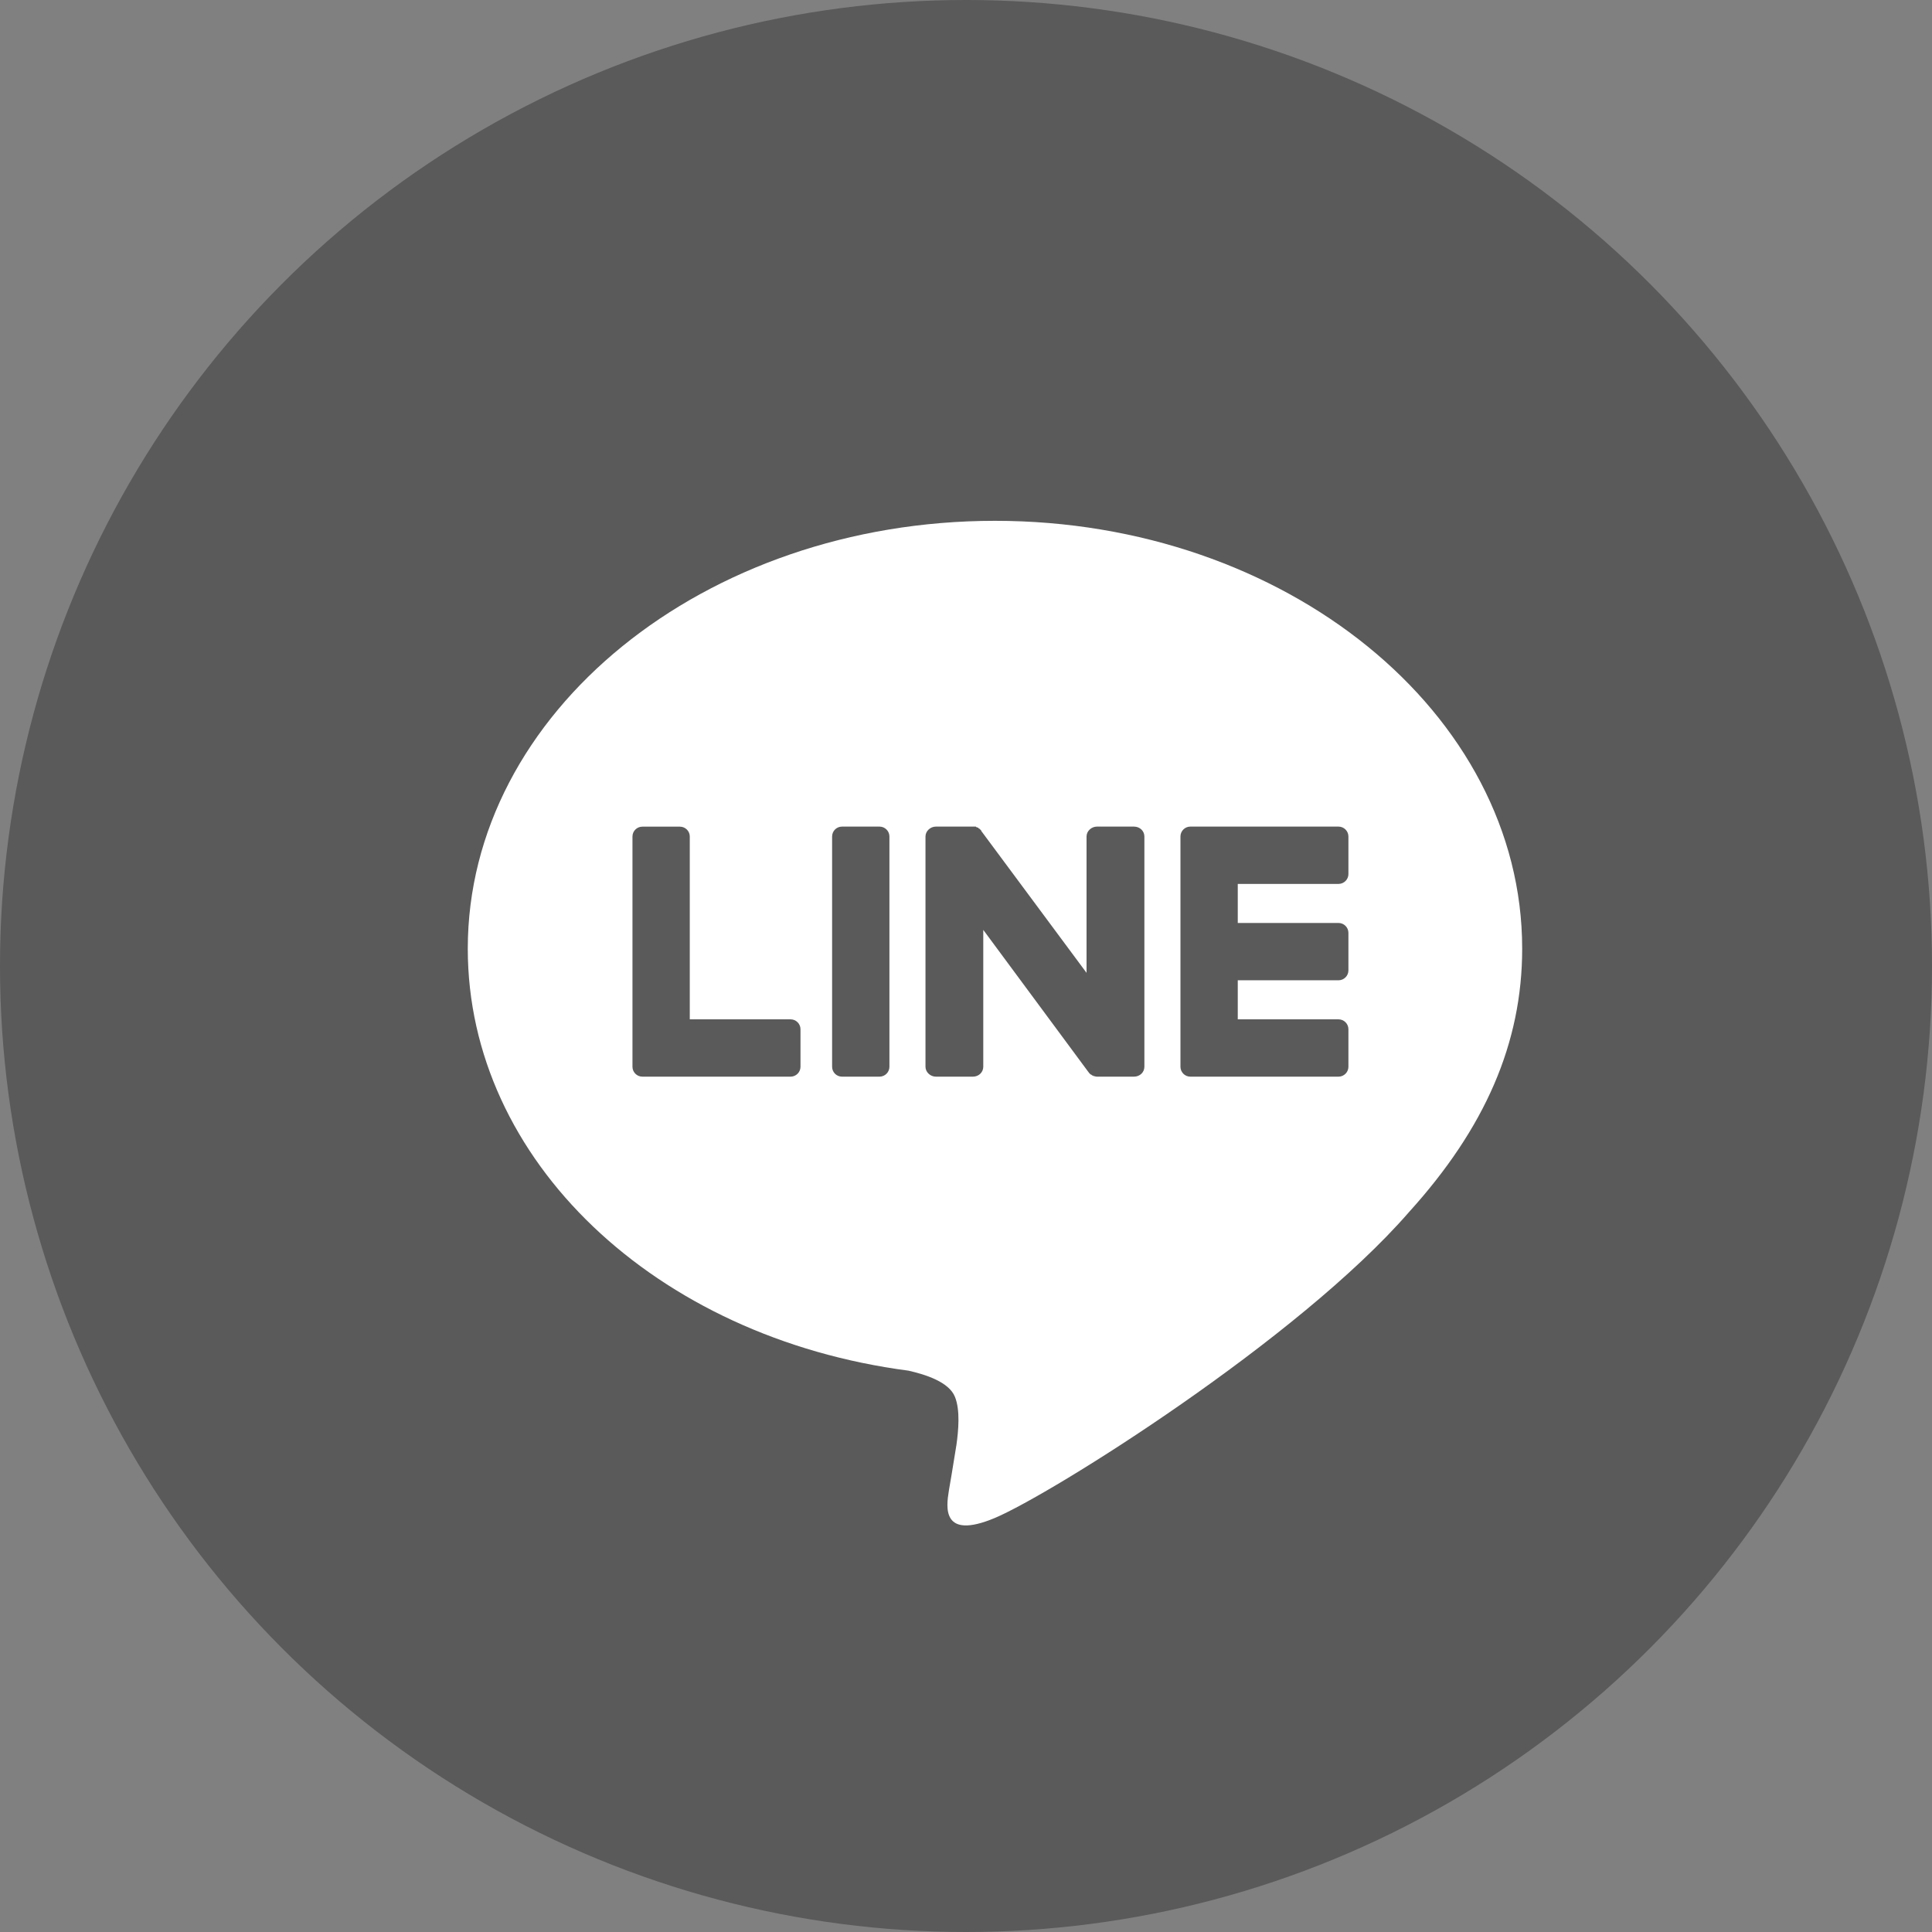
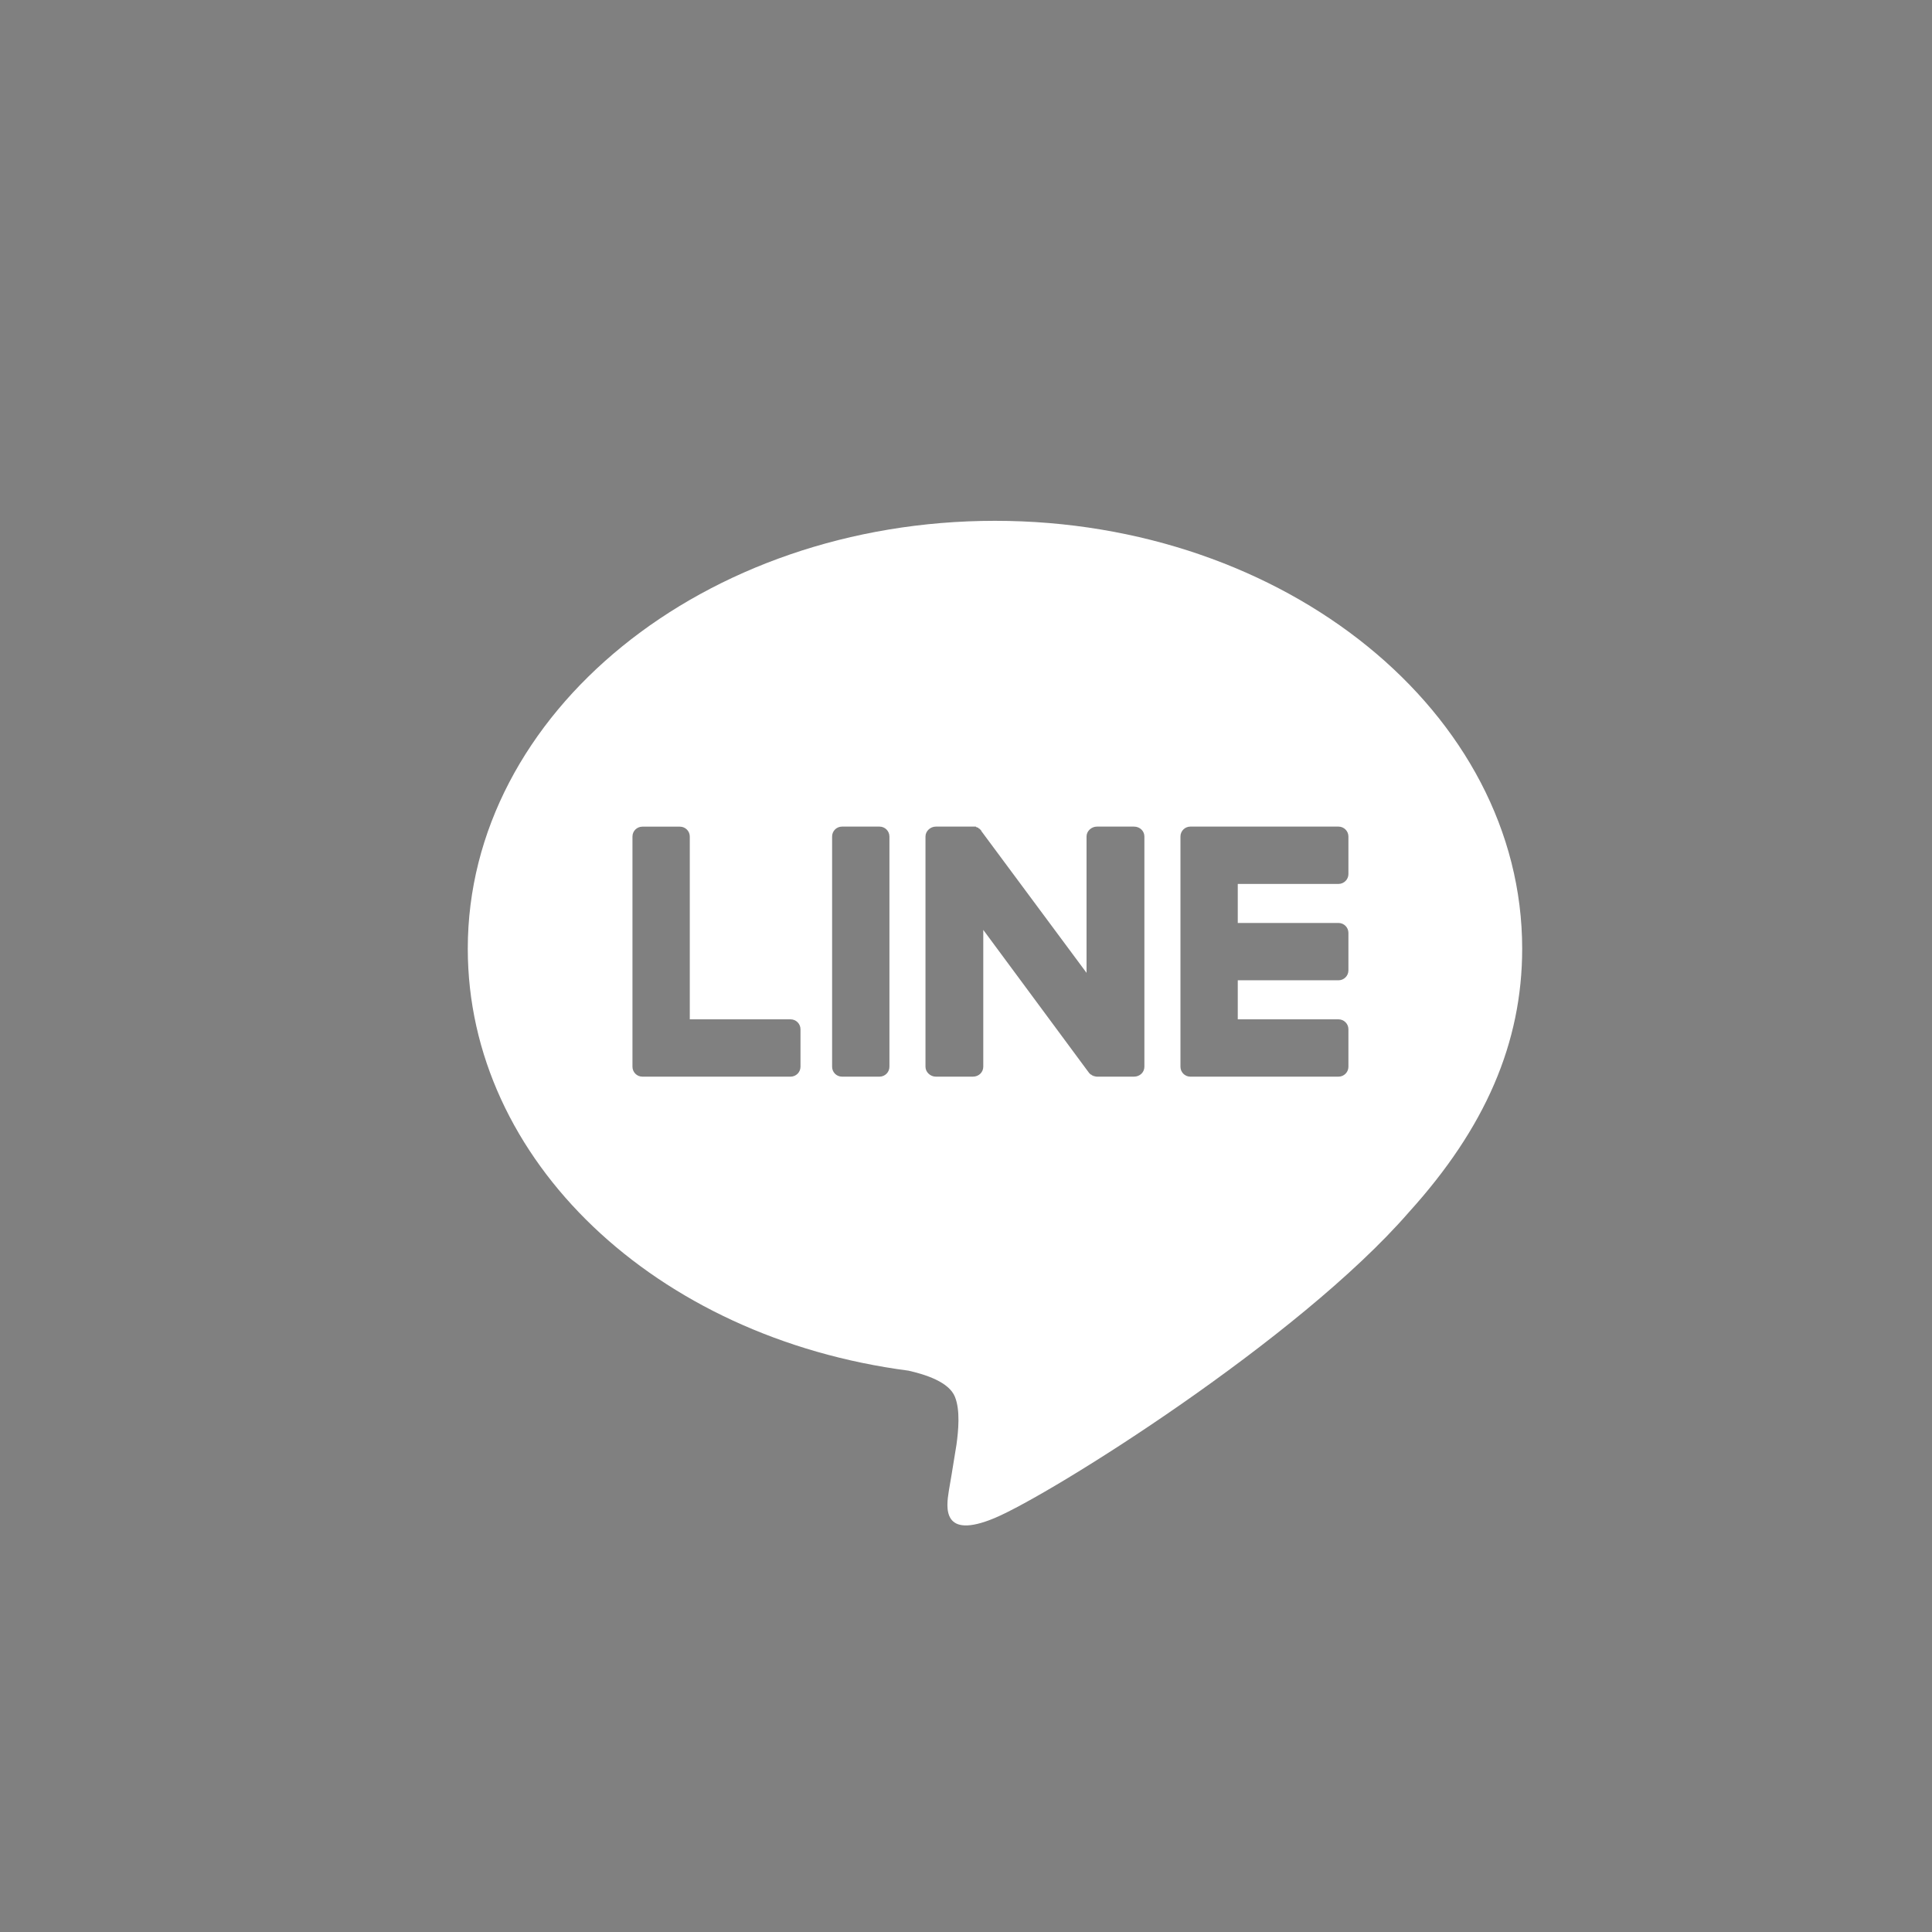
<svg xmlns="http://www.w3.org/2000/svg" width="33" height="33" viewBox="0 0 33 33" fill="none">
  <rect x="0" y="0" width="33" height="33" fill="#808080" stroke="none" />
-   <circle opacity="0.3" cx="16.5" cy="16.5" r="16.5" fill="black" />
  <path fill-rule="evenodd" clip-rule="evenodd" d="M24.067 20.703C22.177 22.88 17.957 25.521 16.995 25.927C16.075 26.314 16.166 25.728 16.205 25.477L16.21 25.445C16.227 25.355 16.269 25.099 16.337 24.677C16.37 24.441 16.404 24.087 16.311 23.859C16.21 23.606 15.813 23.479 15.518 23.412C11.189 22.846 7.99 19.816 7.99 16.204C7.99 12.178 12.024 8.896 16.995 8.896C21.957 8.896 26 12.178 26 16.204C26 17.816 25.367 19.268 24.067 20.703ZM22.863 18.39H20.331C20.239 18.39 20.163 18.314 20.163 18.221V18.213V14.288C20.163 14.195 20.239 14.119 20.331 14.119H22.863C22.956 14.119 23.032 14.195 23.032 14.288V14.93C23.032 15.022 22.956 15.098 22.863 15.098H21.142V15.765H22.863C22.956 15.765 23.032 15.841 23.032 15.934V16.575C23.032 16.668 22.956 16.744 22.863 16.744H21.142V17.411H22.863C22.956 17.411 23.032 17.487 23.032 17.58V18.221C23.032 18.314 22.956 18.39 22.863 18.39ZM10.972 18.39H10.98H13.504C13.597 18.39 13.673 18.314 13.673 18.221V17.58C13.673 17.487 13.597 17.411 13.504 17.411H11.782V14.288C11.782 14.195 11.706 14.12 11.613 14.12H10.972C10.879 14.12 10.803 14.195 10.803 14.288V18.213V18.221C10.803 18.314 10.879 18.39 10.972 18.39ZM15.023 14.119H14.382C14.288 14.119 14.213 14.195 14.213 14.288V18.221C14.213 18.314 14.288 18.39 14.382 18.39H15.023C15.116 18.39 15.192 18.314 15.192 18.221V14.288C15.192 14.195 15.116 14.119 15.023 14.119ZM19.547 18.221V14.288C19.547 14.195 19.471 14.119 19.369 14.119H18.736C18.643 14.119 18.559 14.195 18.559 14.288V16.617L16.762 14.195C16.762 14.19 16.759 14.184 16.753 14.178L16.736 14.162L16.728 14.153H16.719C16.719 14.148 16.716 14.145 16.711 14.145V14.136H16.694L16.686 14.128H16.677C16.672 14.128 16.669 14.125 16.669 14.119H16.66H16.652H16.643H16.635H16.627H16.618H15.985C15.892 14.119 15.808 14.195 15.808 14.288V18.221C15.808 18.314 15.892 18.39 15.985 18.39H16.618C16.719 18.39 16.795 18.314 16.795 18.221V15.883L18.593 18.314C18.604 18.331 18.618 18.345 18.635 18.356H18.643C18.643 18.362 18.646 18.364 18.652 18.364L18.66 18.373H18.669H18.677V18.381H18.694C18.705 18.387 18.72 18.39 18.736 18.39H19.369C19.471 18.39 19.547 18.314 19.547 18.221Z" fill="white" />
</svg>